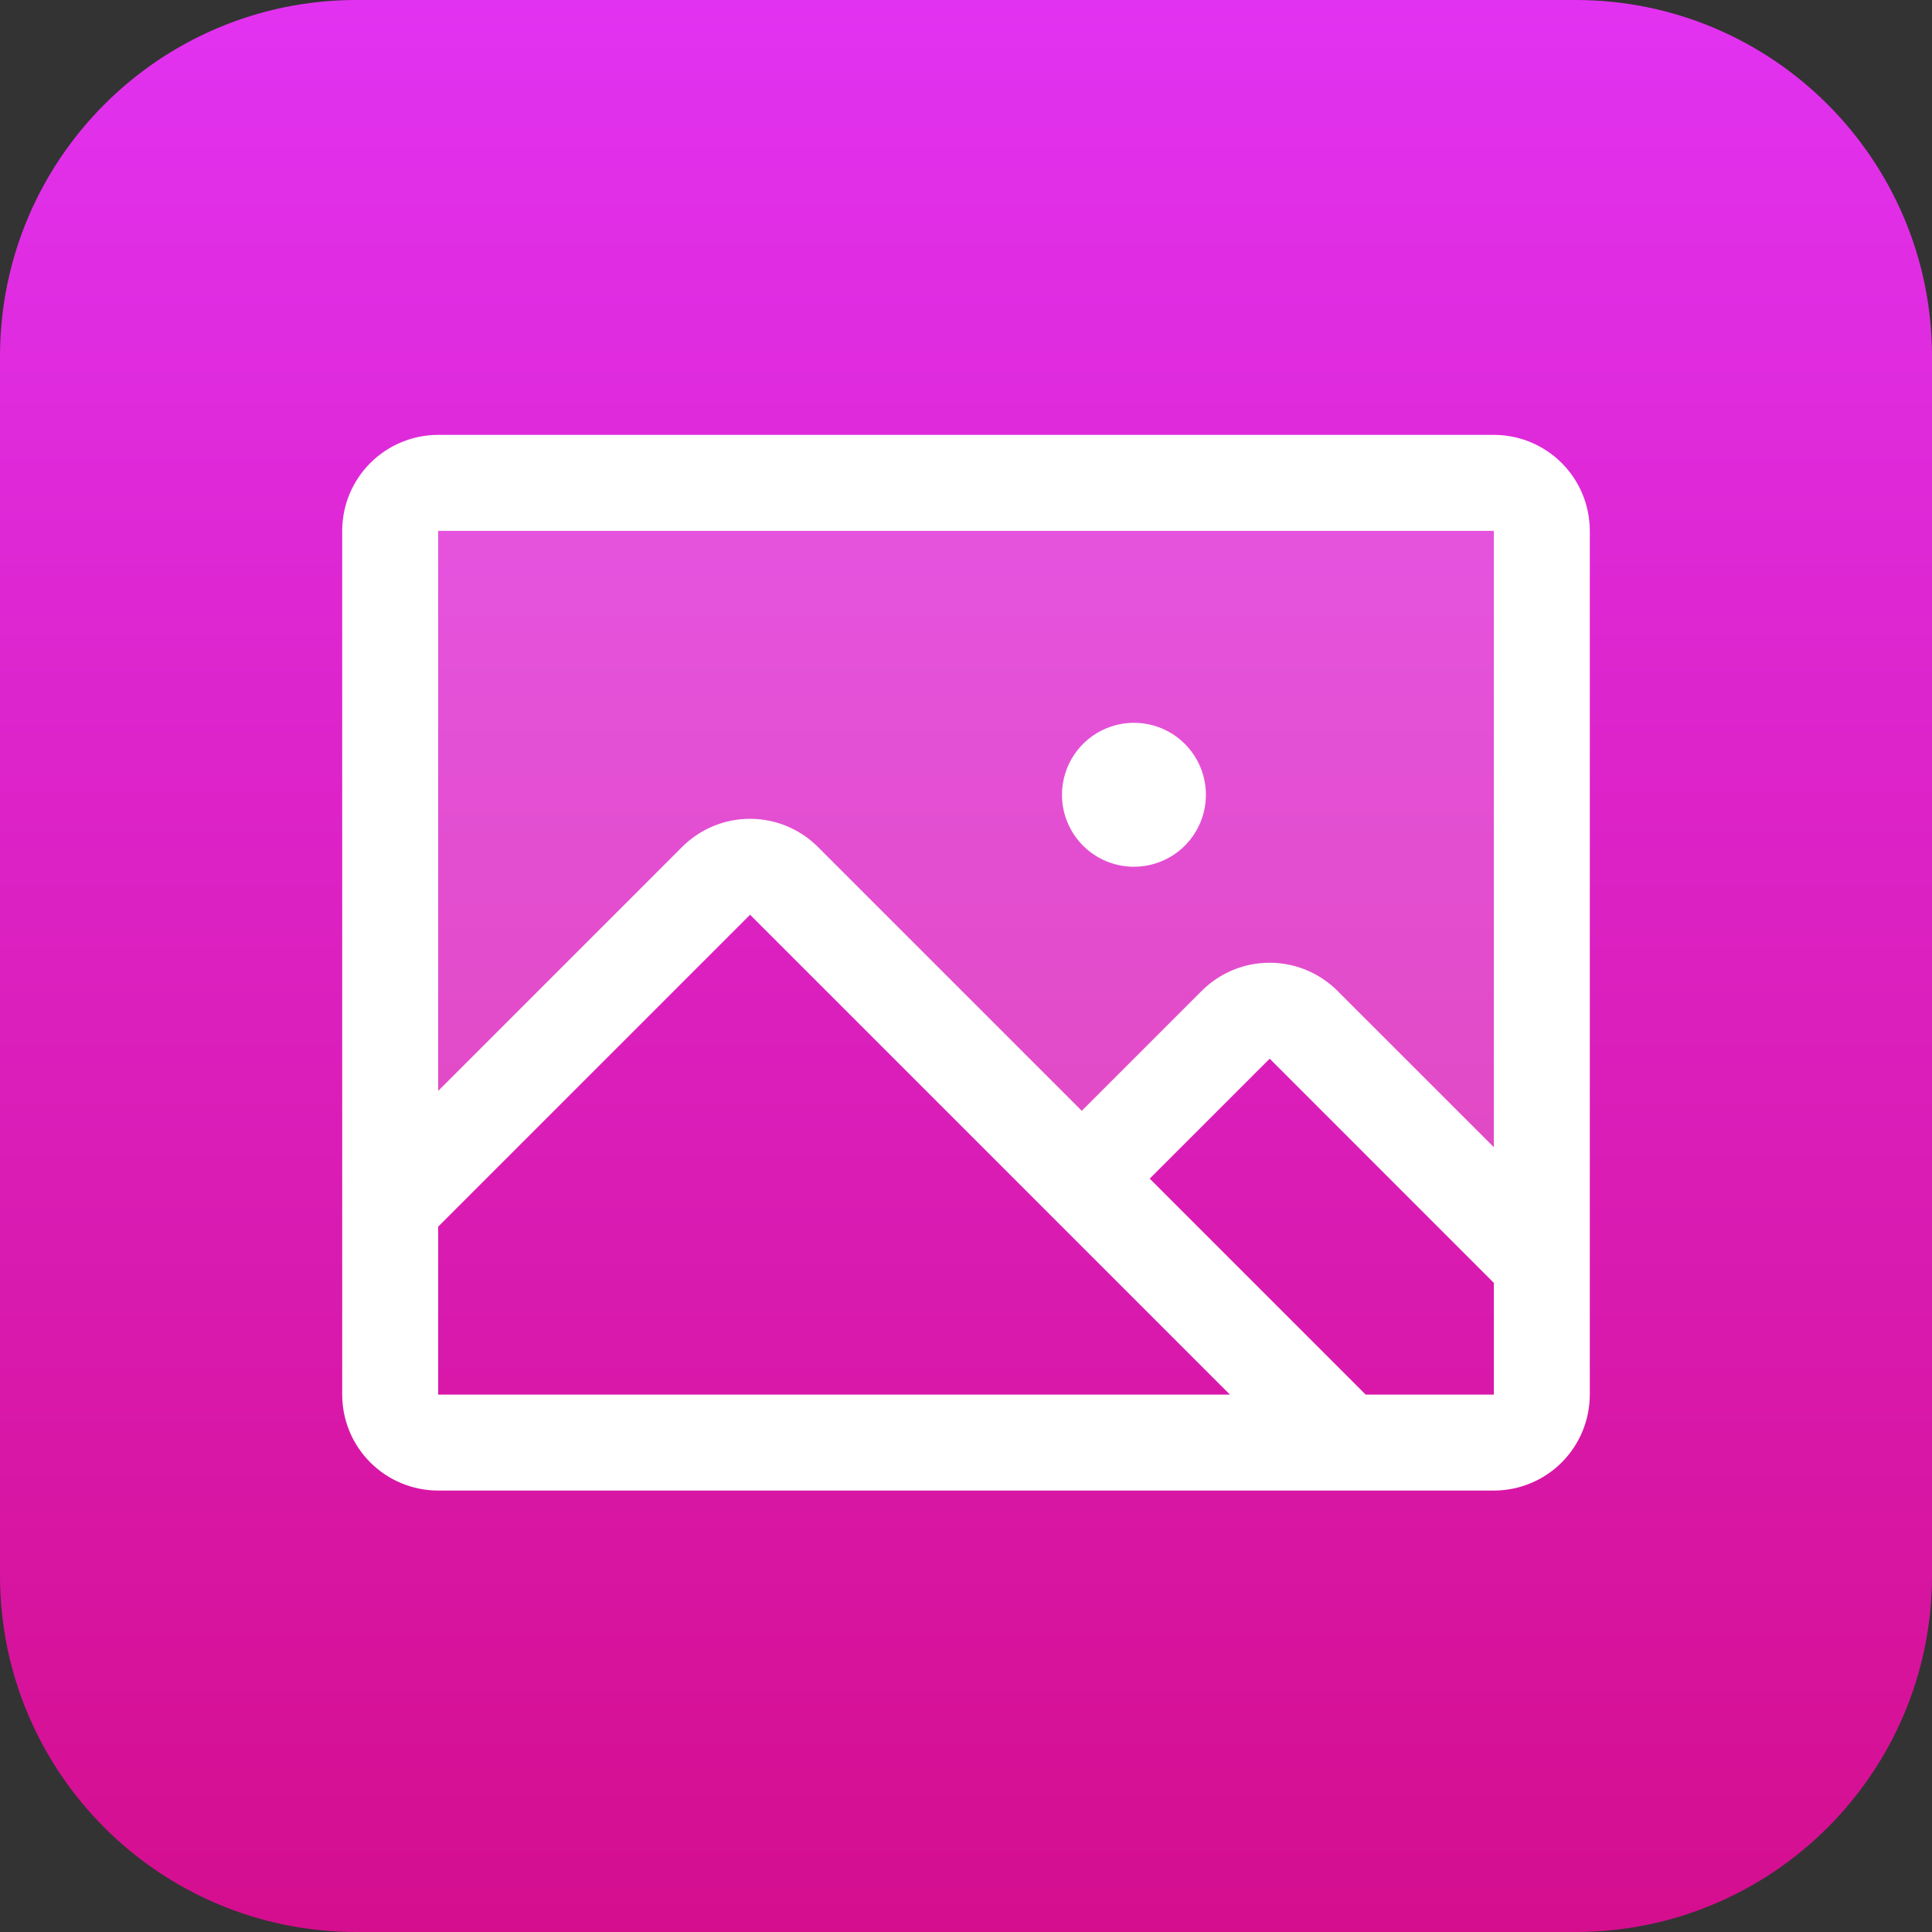
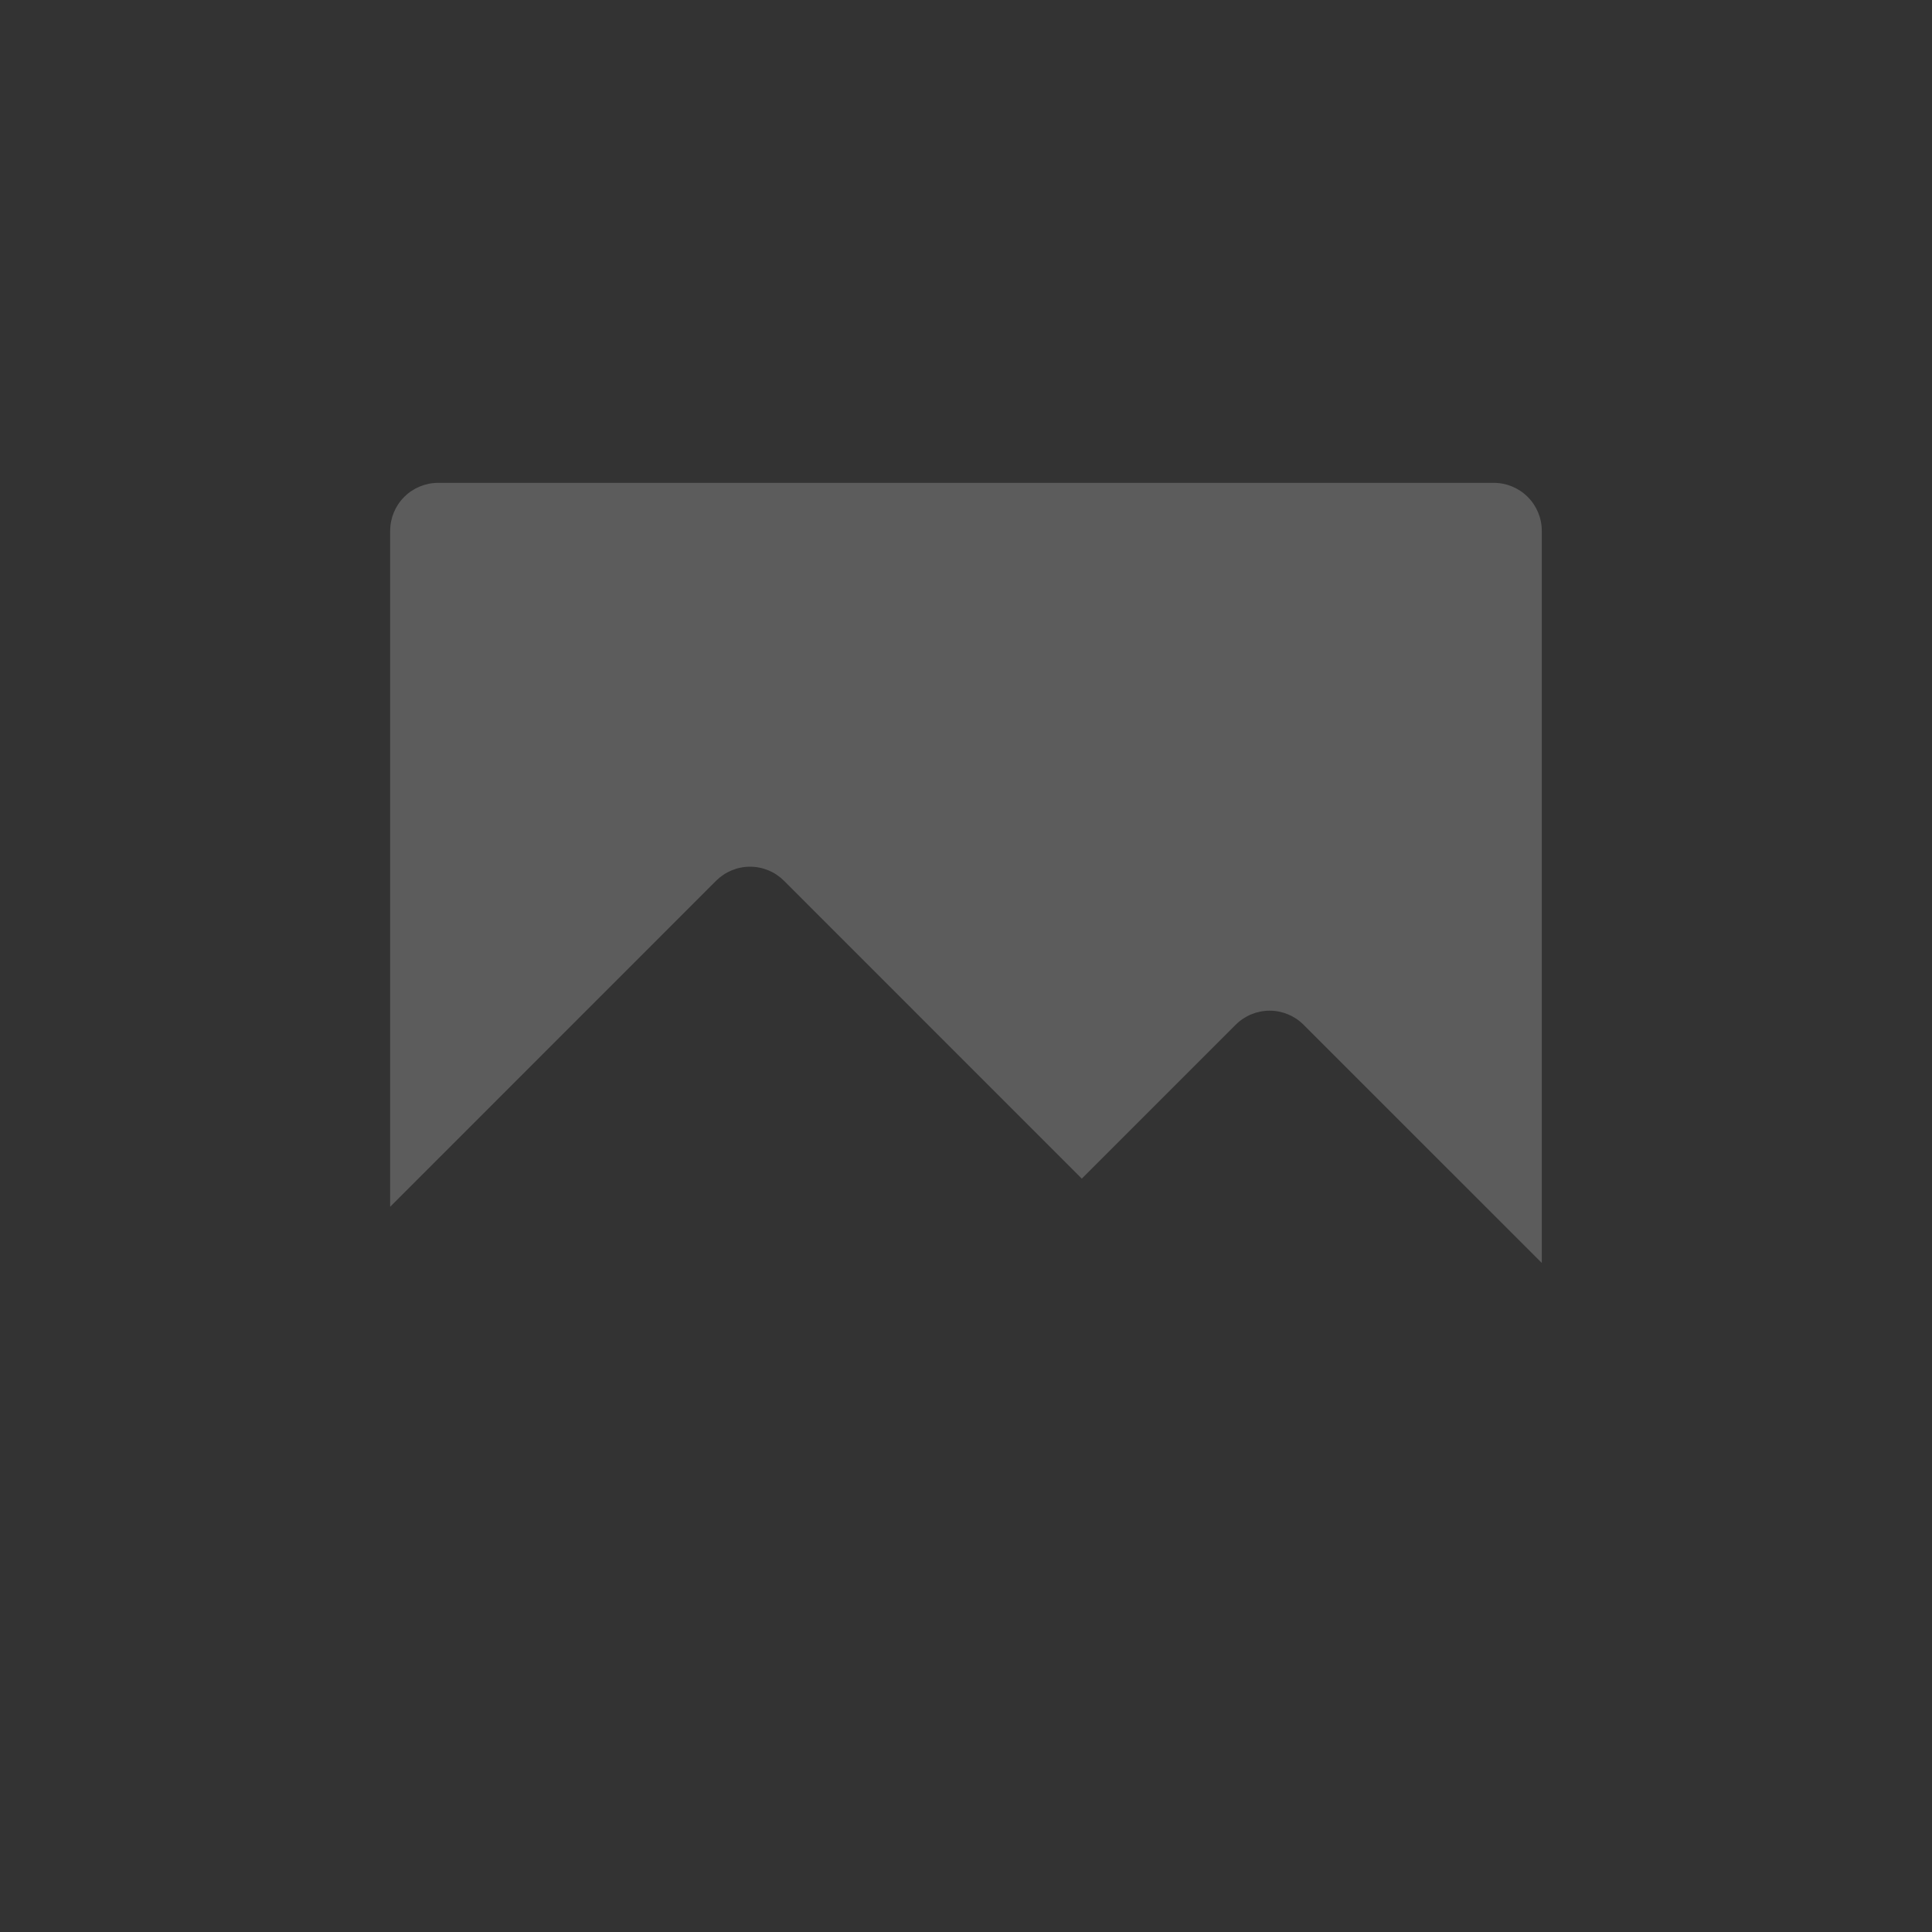
<svg xmlns="http://www.w3.org/2000/svg" width="96" height="96" viewBox="0 0 96 96" fill="none">
  <rect x="0" y="0" width="96" height="96" fill="#333333" stroke="none" />
-   <path d="M0 17.712C0 7.93 7.93 0 17.712 0H78.288C88.07 0 96 7.93 96 17.712V78.288C96 88.07 88.07 96 78.288 96H17.712C7.93 96 0 88.07 0 78.288V17.712Z" fill="url(#paint0_linear_14782_10486)" />
  <path opacity="0.2" d="M76.611 26.378V62.756L64.772 50.918C64.325 50.471 63.719 50.22 63.087 50.22C62.455 50.22 61.849 50.471 61.402 50.918L53.754 58.566L38.956 43.765C38.735 43.544 38.472 43.368 38.182 43.248C37.893 43.128 37.583 43.066 37.269 43.066C36.956 43.066 36.646 43.128 36.356 43.248C36.067 43.368 35.804 43.544 35.582 43.765L19.387 59.964V26.378C19.387 25.745 19.638 25.139 20.085 24.692C20.532 24.244 21.139 23.993 21.771 23.993H74.226C74.859 23.993 75.465 24.244 75.912 24.692C76.359 25.139 76.611 25.745 76.611 26.378Z" fill="white" />
-   <path d="M74.228 21.609H21.773C20.508 21.609 19.295 22.112 18.401 23.006C17.506 23.9 17.004 25.113 17.004 26.378V69.296C17.004 70.561 17.506 71.774 18.401 72.668C19.295 73.562 20.508 74.065 21.773 74.065H74.228C75.493 74.065 76.706 73.562 77.6 72.668C78.494 71.774 78.996 70.561 78.996 69.296V26.378C78.996 25.113 78.494 23.9 77.6 23.006C76.706 22.112 75.493 21.609 74.228 21.609ZM74.228 26.378V57.002L66.458 49.235C66.015 48.792 65.489 48.441 64.911 48.201C64.332 47.961 63.712 47.838 63.086 47.838C62.459 47.838 61.839 47.961 61.26 48.201C60.682 48.441 60.156 48.792 59.713 49.235L53.752 55.196L40.639 42.082C39.744 41.188 38.532 40.686 37.268 40.686C36.004 40.686 34.791 41.188 33.897 42.082L21.773 54.206V26.378H74.228ZM21.773 60.951L37.271 45.453L61.114 69.296H21.773V60.951ZM74.228 69.296H67.859L57.129 58.566L63.09 52.606L74.228 63.746V69.296ZM52.769 39.492C52.769 38.785 52.979 38.093 53.372 37.505C53.765 36.917 54.323 36.458 54.977 36.188C55.63 35.917 56.349 35.846 57.043 35.984C57.737 36.122 58.374 36.463 58.874 36.963C59.374 37.463 59.715 38.1 59.853 38.794C59.991 39.488 59.92 40.207 59.65 40.861C59.379 41.514 58.92 42.073 58.332 42.466C57.744 42.859 57.053 43.068 56.345 43.068C55.397 43.068 54.487 42.692 53.816 42.021C53.146 41.35 52.769 40.44 52.769 39.492Z" fill="white" />
  <defs>
    <linearGradient id="paint0_linear_14782_10486" x1="48" y1="0" x2="48" y2="96" gradientUnits="userSpaceOnUse">
      <stop stop-color="#E232F1" />
      <stop offset="1" stop-color="#D50E8E" />
    </linearGradient>
  </defs>
</svg>